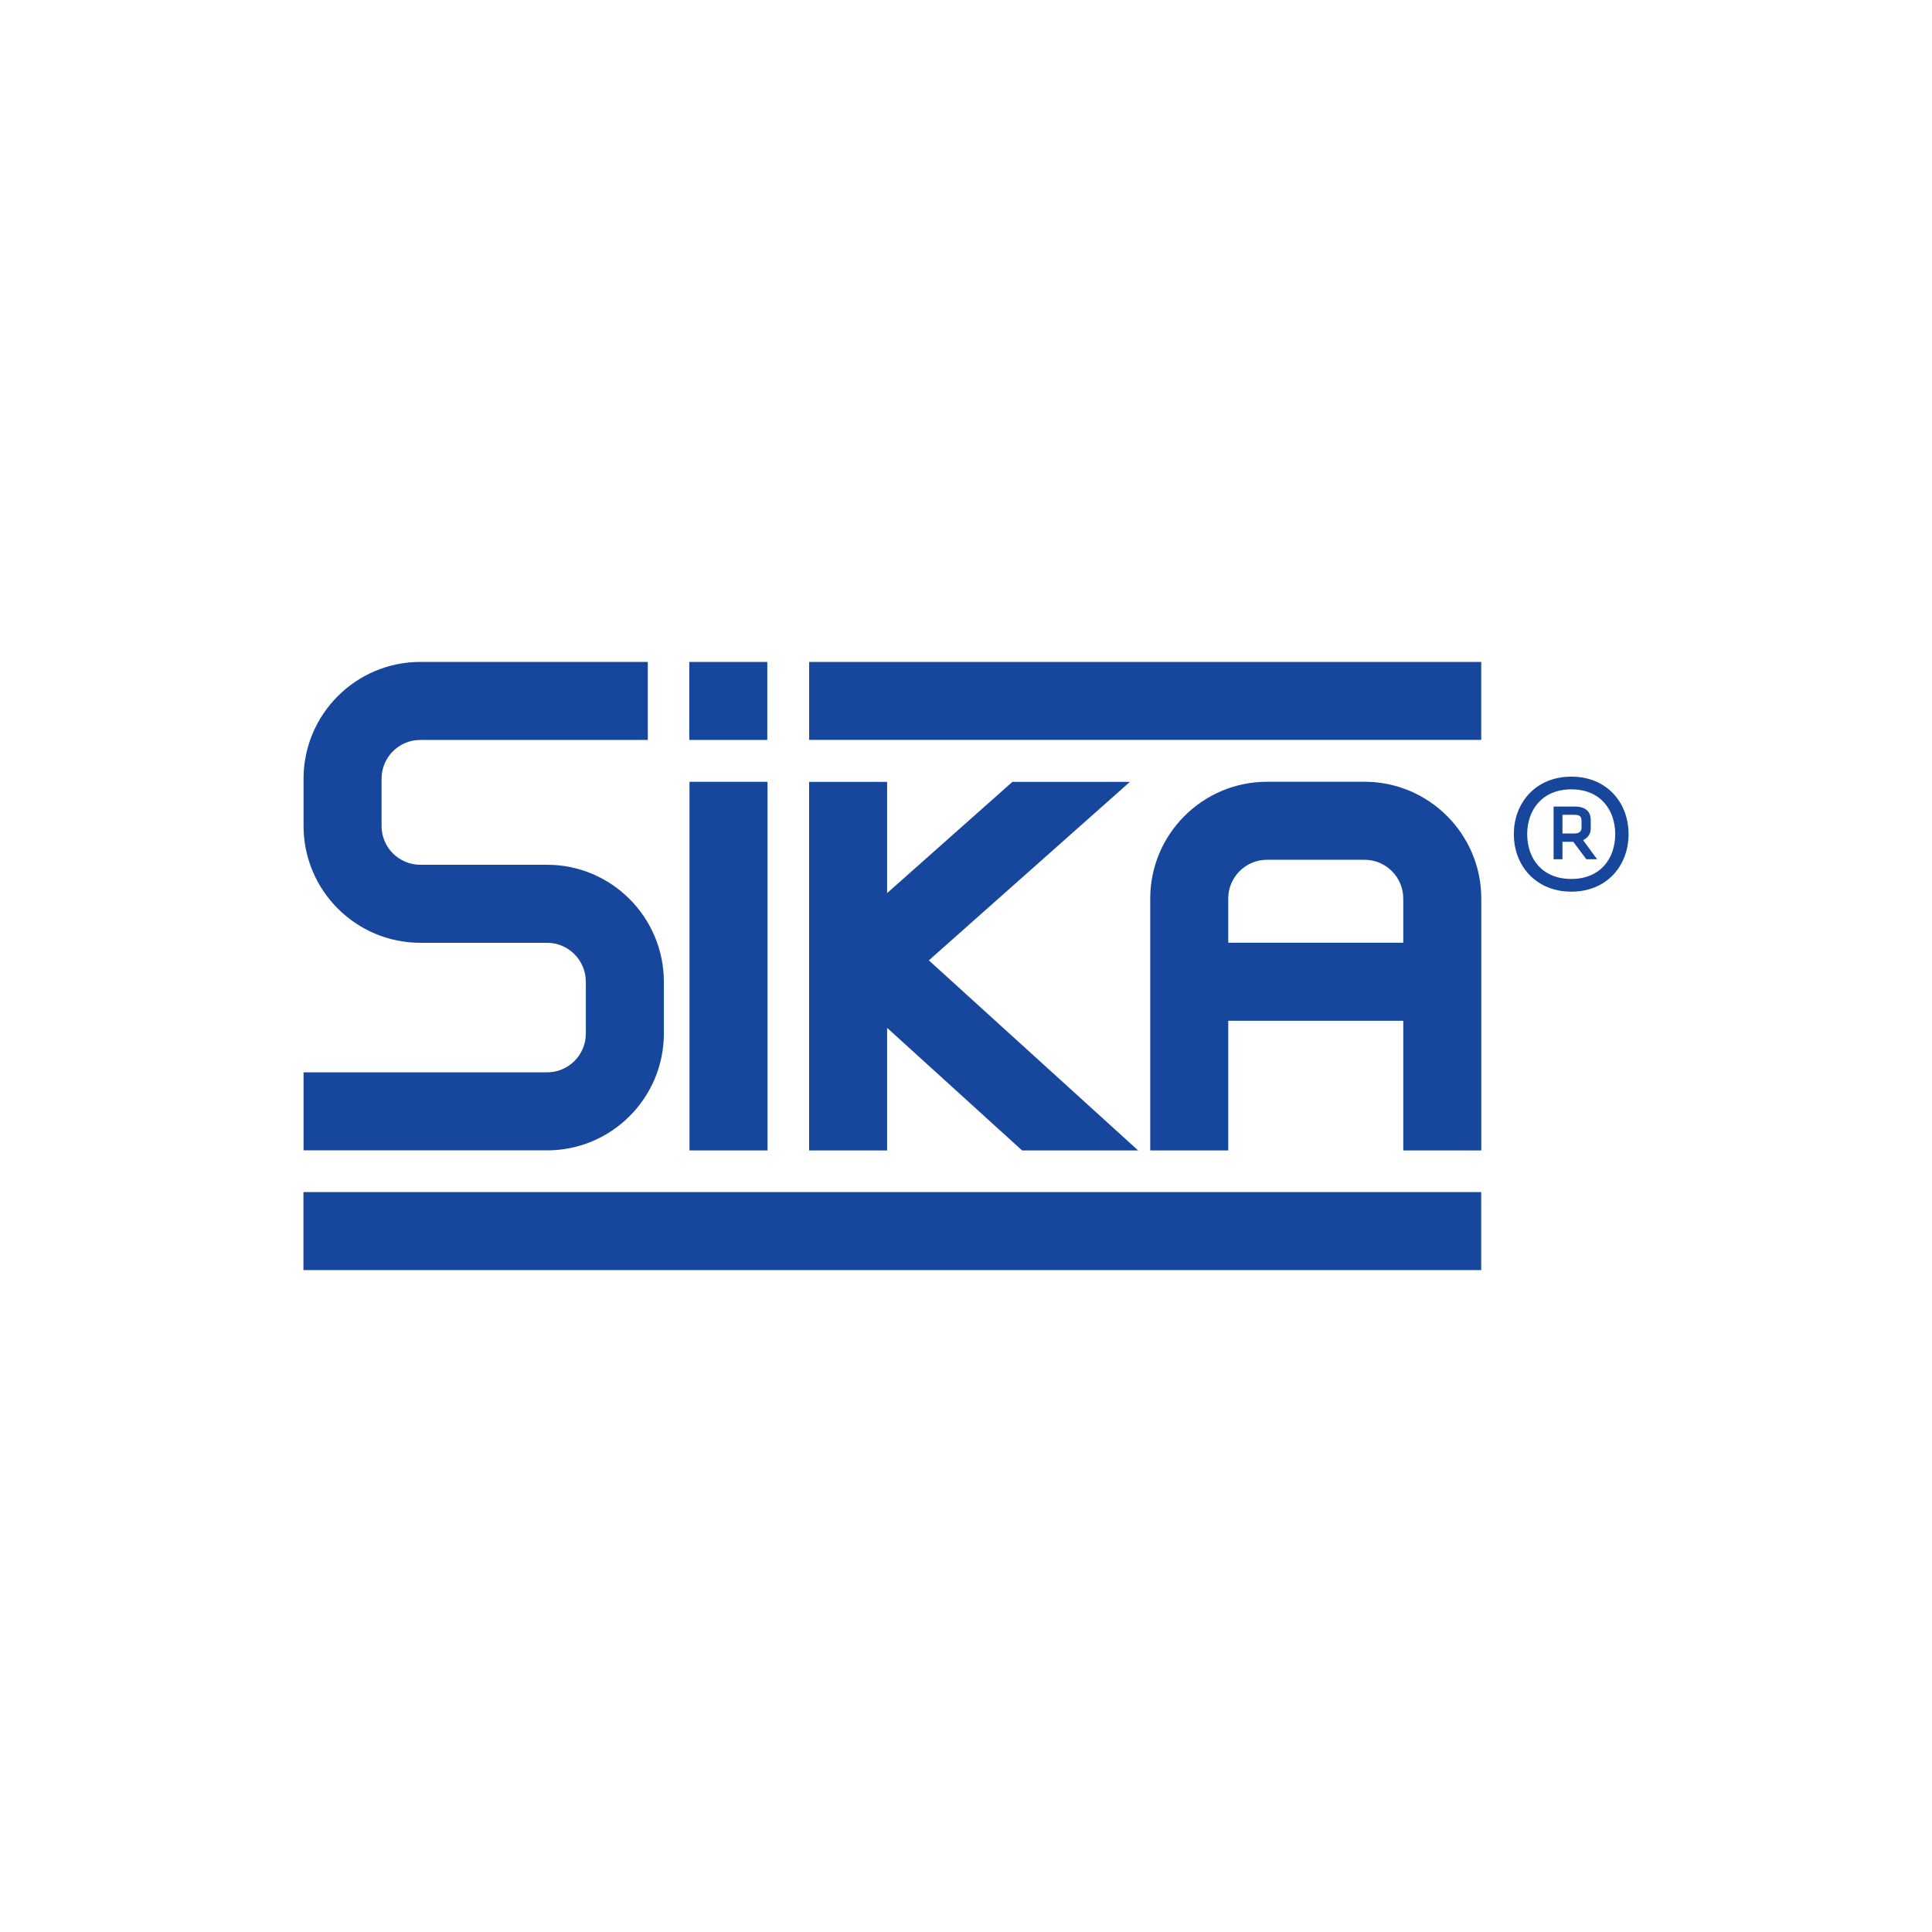
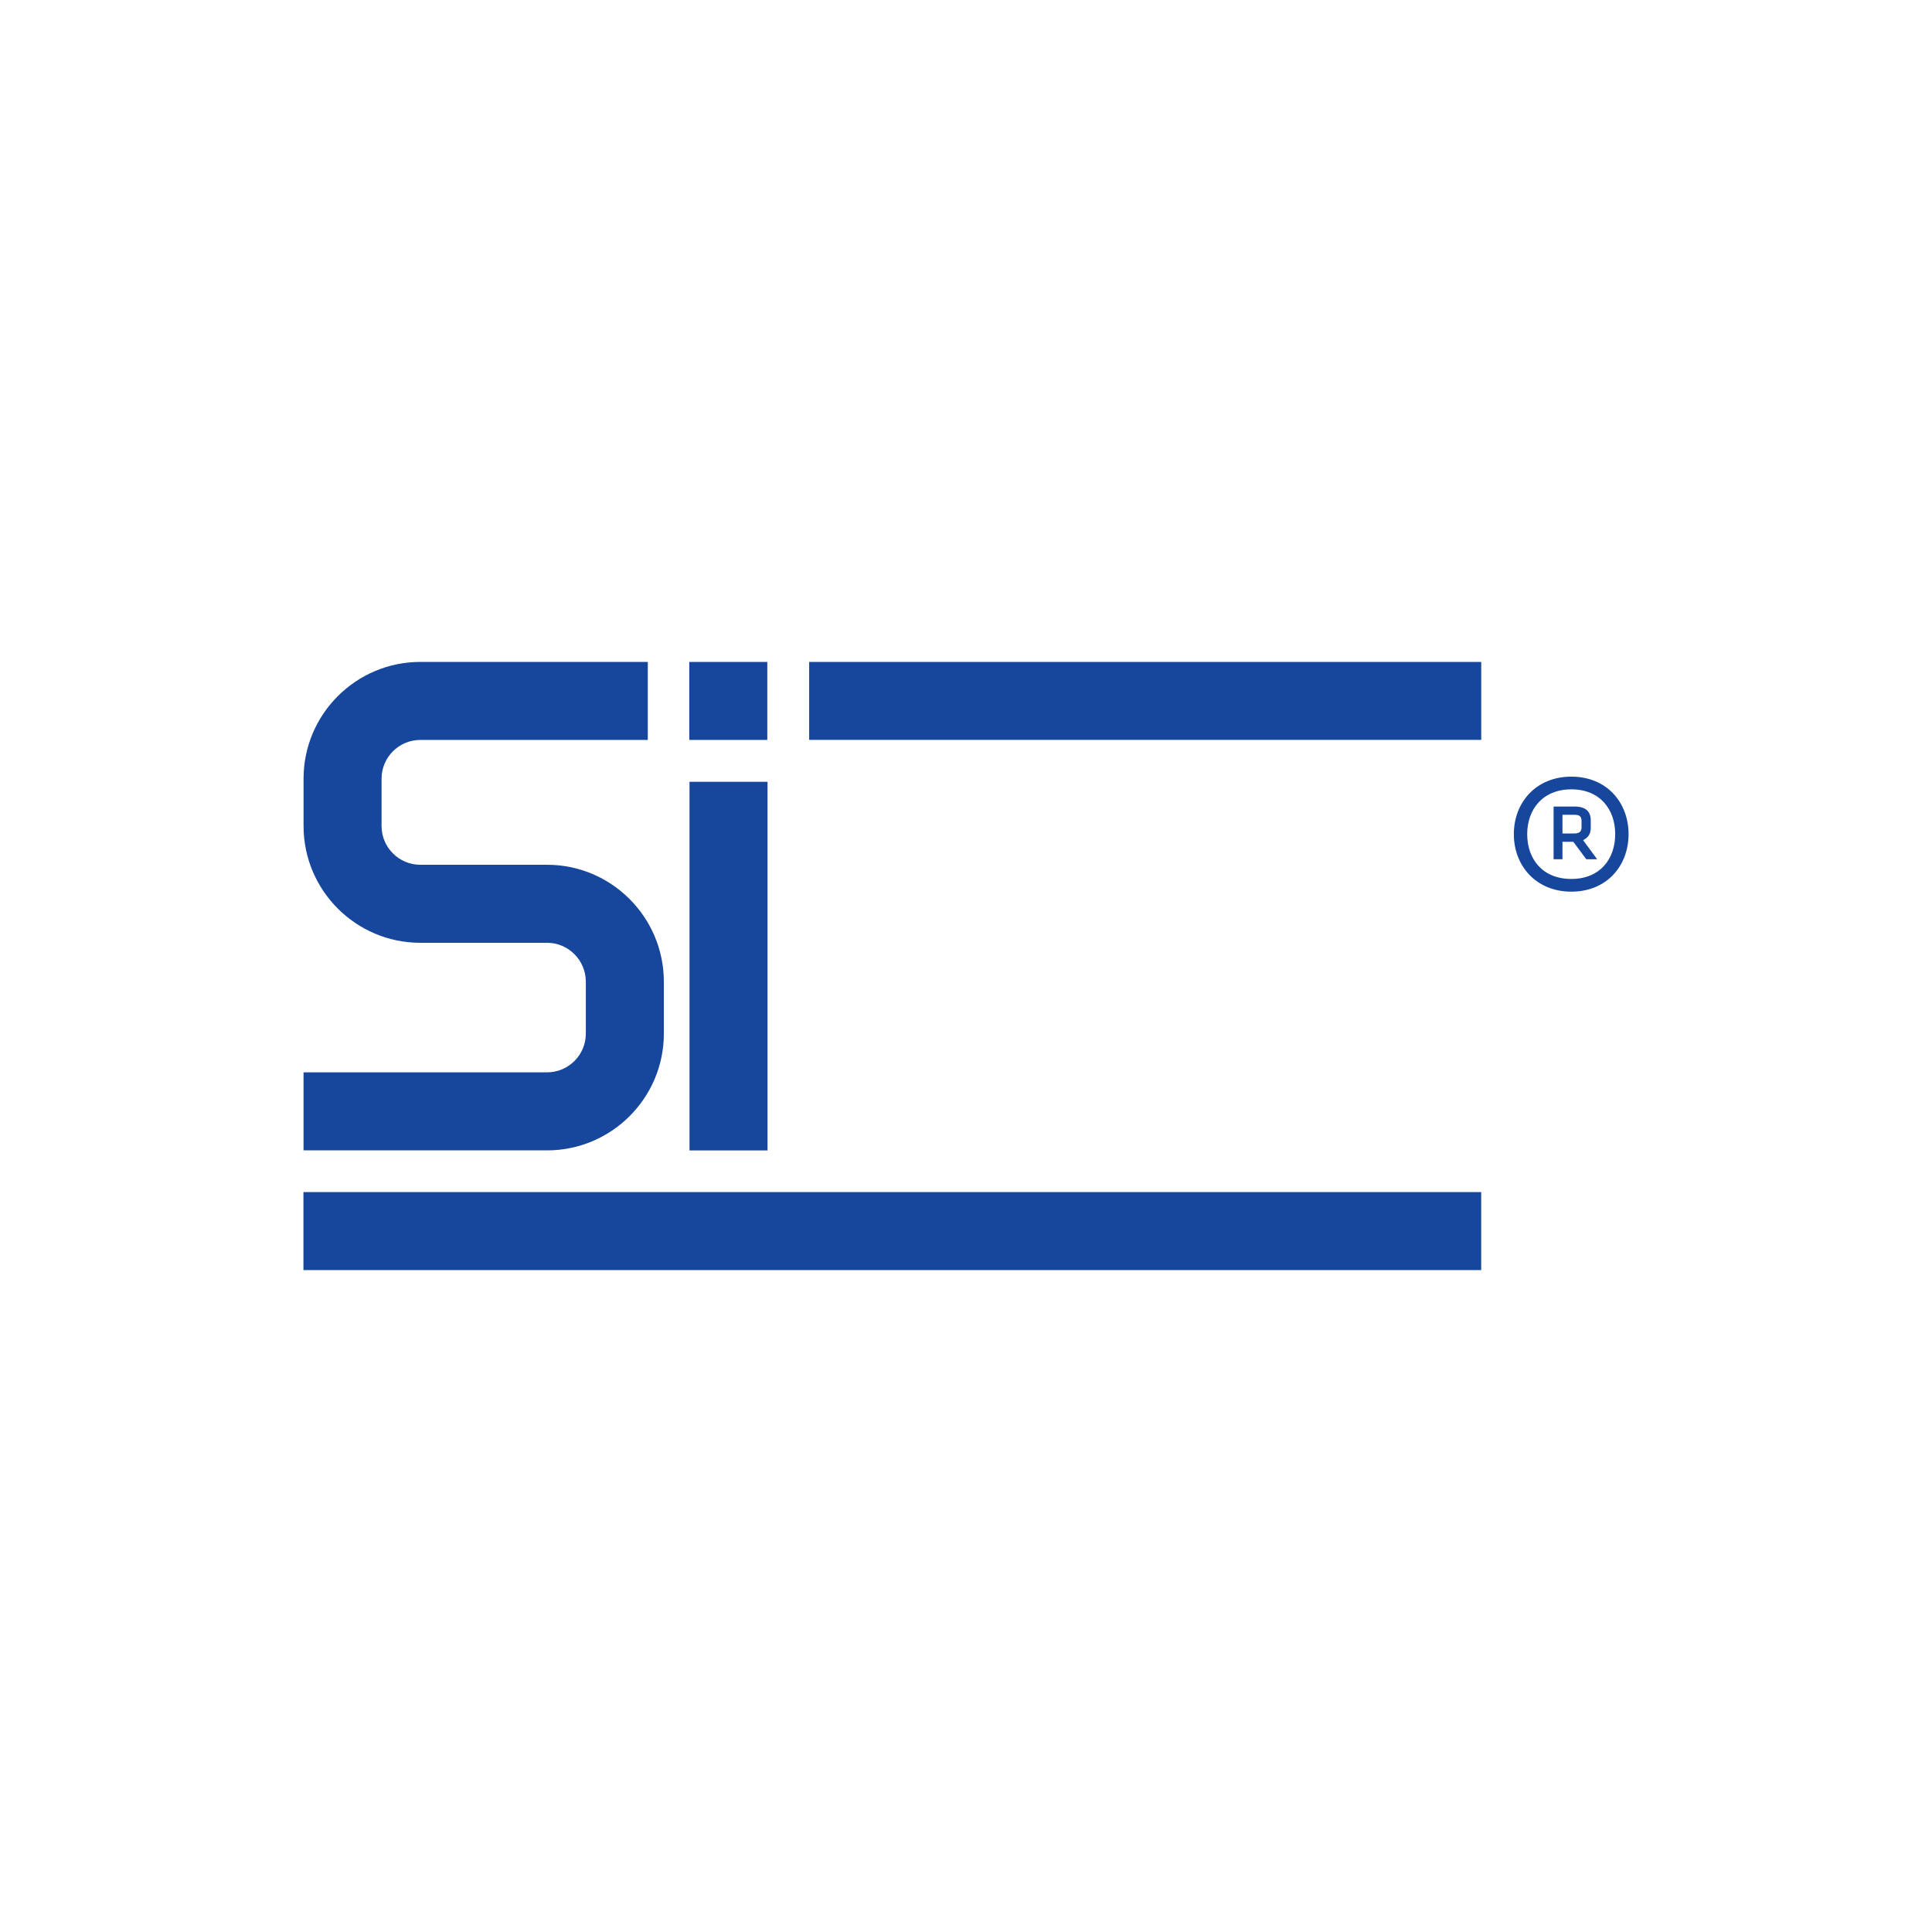
<svg xmlns="http://www.w3.org/2000/svg" id="Layer_1" data-name="Layer 1" viewBox="0 0 2000 2000">
  <defs>
    <style>
      .cls-1 {
        fill: #17479d;
      }
    </style>
  </defs>
  <path class="cls-1" d="M566.34,1190.85h-252.11v-80.77h252.11c22.12.01,40.11-17.98,40.11-40.09v-53.64c0-22.26-17.99-40.37-40.11-40.37h-131.23c-66.65,0-120.87-54.23-120.87-120.88v-49.03c0-66.64,54.21-120.85,120.87-120.85h235.49v80.76h-235.49c-22.12,0-40.11,18.01-40.11,40.09v49.03c0,22.13,17.99,40.11,40.11,40.11h131.23c66.67,0,120.88,54.34,120.88,121.14v53.64c0,66.64-54.21,120.87-120.88,120.87" />
  <rect class="cls-1" x="713.77" y="809.32" width="80.76" height="381.6" />
  <rect class="cls-1" x="837.63" y="685.24" width="695.73" height="80.69" />
  <rect class="cls-1" x="314.12" y="1234.04" width="1219.21" height="80.76" />
-   <path class="cls-1" d="M1271.47,975.92v-45.77c0-22.12,17.99-40.12,40.11-40.12h100.97c22.12,0,40.11,18.01,40.11,40.12v45.77h-181.19ZM1412.55,809.28h-100.97c-66.65,0-120.87,54.23-120.87,120.87v260.78h80.76v-134.23h181.19v134.23s80.76,0,80.76,0v-260.78c.01-66.64-54.23-120.87-120.87-120.87" />
-   <polyline class="cls-1" points="1169.69 809.38 1048.04 809.38 918.34 924.52 918.34 809.38 837.59 809.38 837.59 1190.94 918.34 1190.94 918.34 1064.04 1058.07 1190.94 1178.2 1190.94 961.54 994.17" />
  <rect class="cls-1" x="713.54" y="685.24" width="80.76" height="80.73" />
  <path class="cls-1" d="M1629.3,843.45h-11.84v19.4h11.84c5.92,0,7.9-2.31,7.9-6.25v-6.56c0-5.28-2.32-6.59-7.9-6.59M1628.65,871.39h-11.19v18.1h-9.19v-54.58h21.36c12.17,0,17.11,5.25,17.11,14.46v7.56c0,5.25-1.65,9.54-7.89,12.82l14.46,19.74h-11.17l-13.49-18.1ZM1626.67,909.89c29.93,0,45.39-21.05,45.39-46.39s-15.46-46.37-45.39-46.37-45.72,21.05-45.72,46.37,15.46,46.39,45.72,46.39M1626.67,803.98c36.51,0,59.21,26.64,59.21,59.52s-22.7,59.54-59.21,59.54-59.54-26.64-59.54-59.54,23.03-59.52,59.54-59.52" />
</svg>